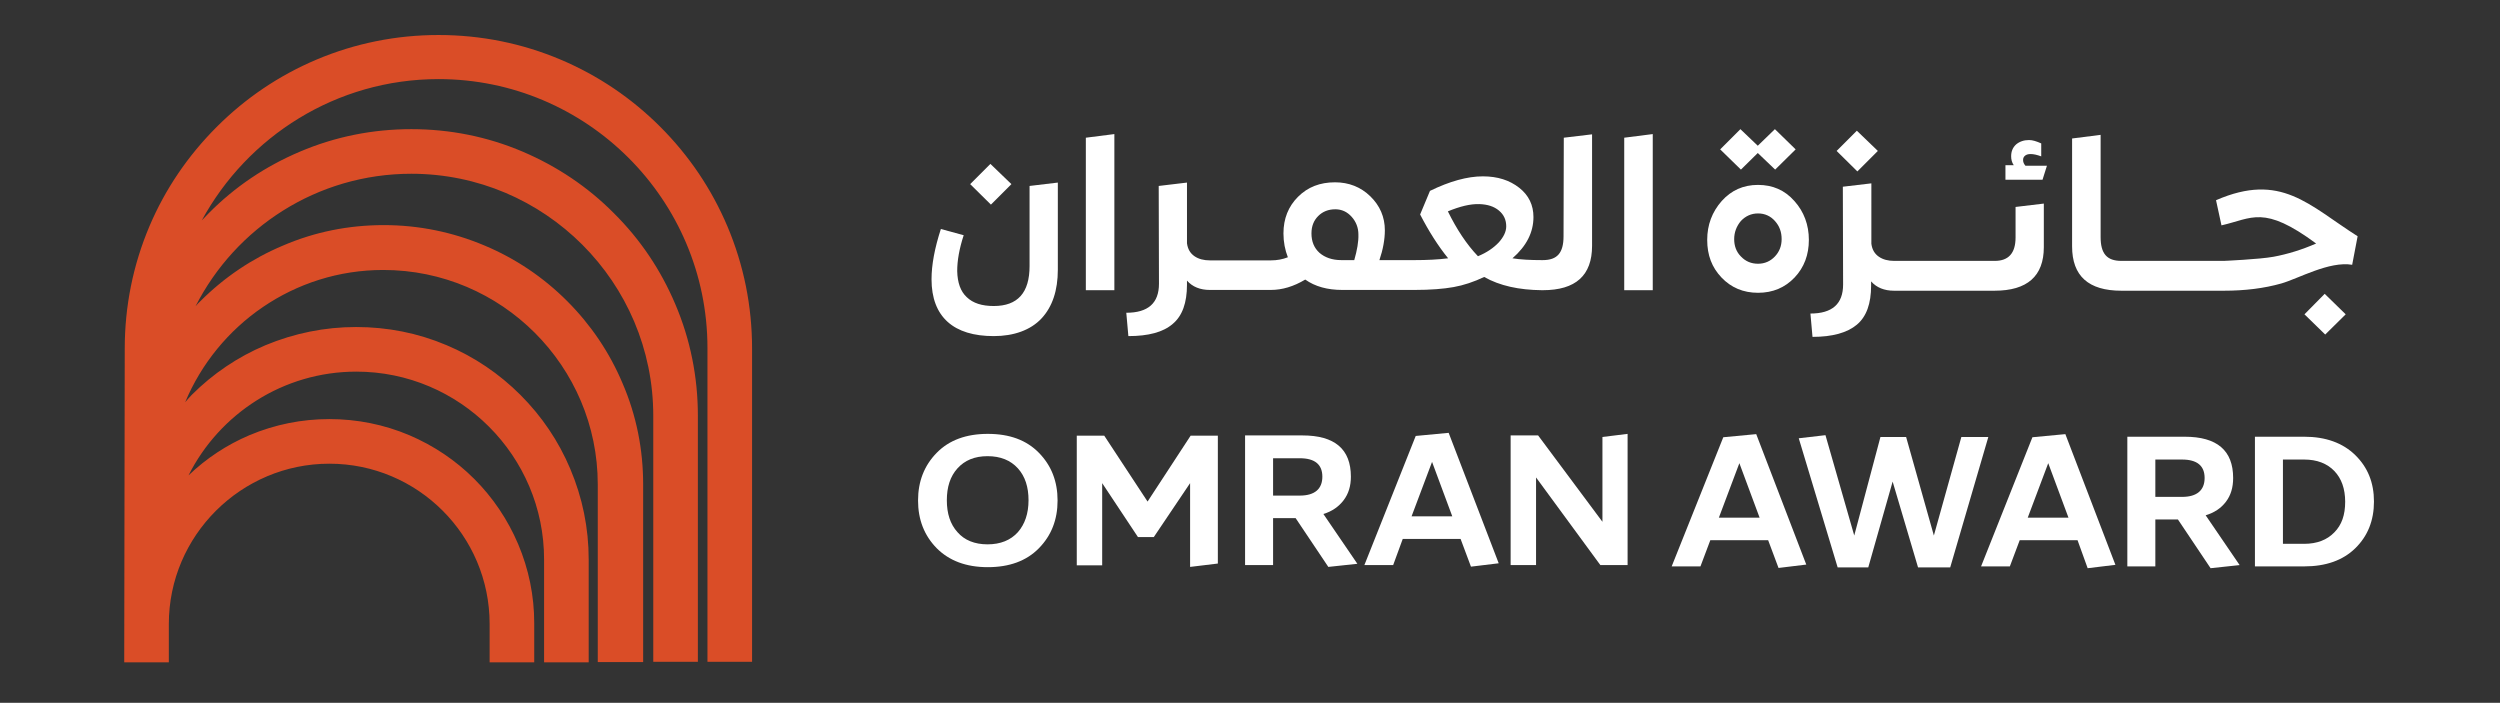
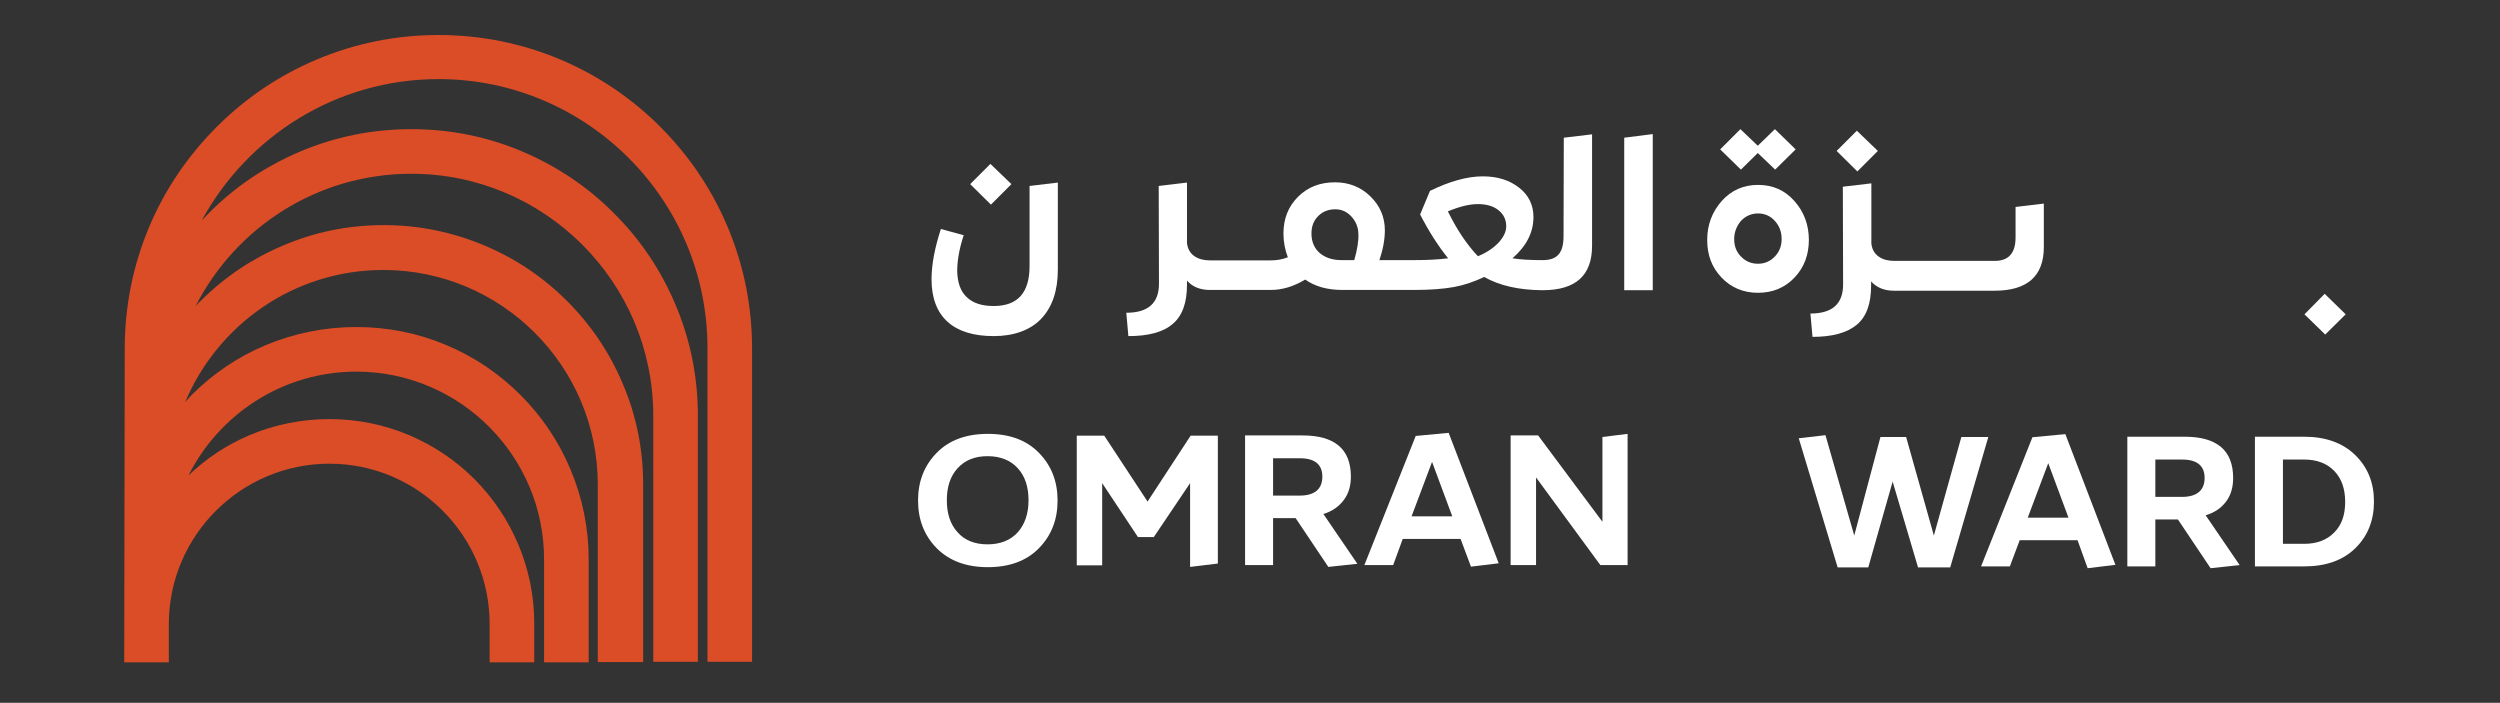
<svg xmlns="http://www.w3.org/2000/svg" version="1.1" id="Layer_1" x="0px" y="0px" viewBox="0 0 964 271" style="enable-background:new 0 0 964 271;" xml:space="preserve">
  <rect x="0" y="0" width="964" height="271" fill="#333333" stroke="none" />
  <style type="text/css">
	.st0{fill:#FFFFFF;}
	.st1{fill:#DA4D27;}
</style>
  <path class="st0" d="M380.9,218.7c8.3,0,14.9-2.4,19.7-7.3c4.8-4.9,7.2-11,7.2-18.4s-2.4-13.5-7.2-18.4c-4.8-4.9-11.3-7.3-19.7-7.3  c-8.3,0-14.9,2.4-19.7,7.3c-4.8,4.9-7.2,11-7.2,18.4s2.4,13.5,7.2,18.4C366,216.2,372.5,218.7,380.9,218.7z M369.2,180.6  c2.8-3.1,6.6-4.7,11.6-4.7s8.9,1.6,11.7,4.7c2.8,3.1,4.1,7.2,4.1,12.3c0,5.1-1.4,9.2-4.1,12.3c-2.8,3.1-6.7,4.7-11.7,4.7  s-8.9-1.6-11.6-4.7c-2.8-3.1-4.1-7.2-4.1-12.3C365.1,187.8,366.4,183.7,369.2,180.6z" />
  <path class="st0" d="M425,186.3l13.8,20.8h6.1l14-20.8v32.3l10.7-1.3v-49.3h-10.5l-16.6,25.4l-16.7-25.4h-10.6v50h9.8V186.3z" />
  <path class="st0" d="M490.9,199.8h8.7l12.6,18.8l11.2-1.2l-13.1-19.2c3.3-1,5.9-2.8,7.8-5.3c1.9-2.5,2.8-5.5,2.8-9.1  c0-10.6-6.2-15.9-18.7-15.9h-22.1v50h10.8V199.8z M490.9,176.7h10.3c5.8,0,8.7,2.4,8.7,7.1s-2.9,7.3-8.7,7.3h-10.3V176.7z" />
  <path class="st0" d="M540.9,207.8h22.3l4,10.7l10.7-1.3l-19.3-50.3l-12.7,1.2l-19.8,49.8h11.1L540.9,207.8L540.9,207.8z   M552.2,178.1l7.8,21h-15.7L552.2,178.1z" />
  <path class="st0" d="M617.9,168.5v32.7l-24.8-33.3h-10.6v50h9.8v-33.8l24.8,33.8h10.5v-50.6L617.9,168.5z" />
-   <path class="st0" d="M677.2,167.4l-12.7,1.2l-19.9,49.8h11.1l3.8-10.1h22.3l4,10.7l10.7-1.3L677.2,167.4L677.2,167.4z M662.8,199.6  l7.9-21l7.8,21H662.8z" />
  <path class="st0" d="M766.7,168.5h-10.4l-10.6,38l-10.7-38h-9.9l-10.1,38l-11.1-38.7l-10.3,1.2l15,49.8h11.8l9.4-33.1l9.8,33.1H752  L766.7,168.5z" />
  <path class="st0" d="M805,219.1l10.7-1.3l-19.3-50.4l-12.7,1.2l-19.8,49.8h11.1l3.8-10.1h22.3L805,219.1L805,219.1z M781.9,199.6  l7.9-21l7.8,21H781.9z" />
  <path class="st0" d="M858.3,193.5c1.9-2.5,2.8-5.5,2.8-9.2c0-10.6-6.2-15.9-18.7-15.9h-22.1v50h10.8v-18.1h8.7l12.6,18.8l11.2-1.2  l-13.1-19.2C853.8,197.7,856.4,196,858.3,193.5z M841.4,191.6h-10.3v-14.4h10.3c5.8,0,8.7,2.4,8.7,7.1S847.2,191.6,841.4,191.6z" />
  <path class="st0" d="M888.5,168.4h-19v50h19c8.3,0,14.9-2.3,19.7-7c4.8-4.7,7.2-10.7,7.2-18c0-7.3-2.4-13.2-7.2-17.9  C903.4,170.8,896.8,168.4,888.5,168.4L888.5,168.4z M900.1,205.3c-2.8,2.9-6.7,4.4-11.6,4.4h-8.2v-32.5h8.2c4.9,0,8.8,1.5,11.6,4.4  c2.8,2.9,4.2,6.9,4.2,11.9S903,202.4,900.1,205.3L900.1,205.3z" />
  <path class="st0" d="M677.8,59l6.7,6.4l7.9-7.8l-8-7.8l-6.6,6.4l-6.7-6.4l-7.8,7.8l8,7.8L677.8,59z" />
  <path class="st0" d="M677.9,112.9c5.7,0,10.4-2,14.1-5.9s5.5-8.8,5.5-14.5c0-5.8-1.9-10.9-5.6-15c-3.7-4.2-8.4-6.2-14-6.2  c-5.7,0-10.3,2.1-14,6.2c-3.7,4.2-5.6,9.2-5.6,15c0,5.9,1.8,10.6,5.5,14.5S672.2,112.9,677.9,112.9z M671.3,85.2  c1.8-1.9,4-2.9,6.6-2.9s4.8,1,6.5,2.9c1.8,2,2.6,4.3,2.6,7c0,2.7-0.9,4.9-2.6,6.7c-1.7,1.8-3.9,2.8-6.5,2.8s-4.8-0.9-6.6-2.8  c-1.8-1.8-2.6-4.1-2.6-6.7S669.6,87.2,671.3,85.2z" />
  <path class="st0" d="M724.1,58.2l-8.1-7.8l-7.8,7.8l8,7.9L724.1,58.2z" />
  <path class="st0" d="M730.3,112.1C730.3,112.1,730.4,112.1,730.3,112.1C730.4,112.1,730.4,112.1,730.3,112.1h38.8  c12.6,0,19-5.6,19-16.8V78.5l-10.9,1.3v11.8c0,6-2.7,9-8,9h-6.8c0,0,0,0,0,0c0,0,0,0,0,0h-32c0,0,0,0,0,0c0,0,0,0,0,0  c-2.3,0-4.3-0.5-5.9-1.6s-2.6-2.7-2.9-5V70.7L710.6,72l0.1,37.7c0,7.5-4.2,11.2-12.6,11.2l0.8,9c7.7,0,13.4-1.6,17.1-4.7  s5.5-8.1,5.5-15.1v-1.6C723.6,110.9,726.6,112.1,730.3,112.1L730.3,112.1z" />
-   <path class="st0" d="M789.3,63.9H781c-0.6-0.7-0.9-1.4-0.9-2.2s0.3-1.3,0.8-1.7s1.2-0.6,2.1-0.6c1.1,0,2.5,0.3,4.1,0.9v-5  c-1.8-0.8-3.3-1.3-4.7-1.3c-2,0-3.7,0.6-5,1.7c-1.3,1.2-1.9,2.7-1.9,4.6c0,1.2,0.3,2.4,1,3.4h-3.2v5.6h14.3L789.3,63.9L789.3,63.9z" />
  <path class="st0" d="M888.6,121.2l8,7.8l7.9-7.8l-8.1-7.9L888.6,121.2z" />
-   <path class="st0" d="M854.5,77.2l2.1,9.7c11.9-2.7,16.2-8,36.5,7c-5.5,2.4-11,4.1-16.4,5.1c-5.4,1-19.2,1.6-19.2,1.6  c0,0-39.5,0-39.5,0c-2.8,0-4.8-0.7-6.1-2.2c-1.3-1.5-1.9-3.8-1.9-7V52l-11,1.4L799,95c0,11.4,6.3,17.1,19,17.1h39.5  c8.1,0,15.5-0.9,22.2-2.8c6.6-1.9,18.5-8.7,27.3-7.2l2.1-11C890.2,79.1,879.6,66.3,854.5,77.2L854.5,77.2z" />
  <path class="st0" d="M374.1,71l8,7.9l7.9-7.9l-8.1-7.8L374.1,71z" />
  <path class="st0" d="M397,102.6c0,10.3-4.6,15.4-13.8,15.4c-4.6,0-8-1.1-10.4-3.4c-2.4-2.2-3.6-5.6-3.7-10.1c0-4,0.8-8.6,2.5-13.8  l-8.8-2.4c-2.4,7.4-3.6,13.8-3.6,19.4c0,7.2,2.1,12.7,6.2,16.4s10.1,5.5,17.8,5.5c7.7,0,14.2-2.3,18.4-6.8s6.3-10.8,6.3-18.8V70.4  l-10.9,1.3L397,102.6L397,102.6z" />
-   <path class="st0" d="M418.7,111.9h11V51.7l-11,1.4V111.9z" />
  <path class="st0" d="M594.5,111.9c0.1,0,0.1,0,0.2,0s0.1,0,0.2,0c12.7,0,19-5.7,19-17.1v-43L603,53.1l-0.1,38c0,3.2-0.6,5.5-1.9,7  c-1.3,1.5-3.3,2.2-6.1,2.2c-0.1,0-0.1,0-0.2,0c-0.1,0-0.1,0-0.2,0c-4.4,0-8.2-0.2-11.3-0.7c5.4-4.7,8.1-10,8.1-15.9  c0-4.6-1.8-8.4-5.5-11.3c-3.7-2.9-8.3-4.4-14-4.4c-6,0-12.8,1.9-20.4,5.6l-3.8,9.1c3.3,6.4,6.9,12.1,10.8,16.9  c-3.9,0.5-8.2,0.7-12.9,0.7h-13.6c1.4-4.1,2.1-8,2.1-11.5c0-5.1-1.9-9.5-5.6-13.1c-3.7-3.6-8.3-5.4-13.6-5.4  c-5.8,0-10.5,1.8-14.3,5.6c-3.7,3.7-5.6,8.4-5.6,14.1c0,3.3,0.6,6.4,1.7,9.2c-2,0.8-4.2,1.2-6.5,1.2h-23.6c0,0,0,0,0,0c0,0,0,0,0,0  c-2.3,0-4.3-0.5-5.9-1.6s-2.6-2.7-2.9-5V70.4l-10.9,1.3l0.1,37.7c0,7.5-4.2,11.2-12.6,11.2l0.8,9c7.7,0,13.4-1.5,17.1-4.7  c3.7-3.1,5.5-8.1,5.5-15.1v-1.6c2.1,2.4,5.1,3.6,8.8,3.6c0,0,0,0,0,0c0,0,0,0,0,0H490c4.4,0,8.8-1.3,13.3-4c3.8,2.7,8.6,4,14.3,4  h27.9c6.1,0,11.1-0.4,15-1.1c3.9-0.7,7.8-2,11.8-3.9C578.3,110.2,585.7,111.8,594.5,111.9L594.5,111.9z M522.2,100.3h-5  c-3.5,0-6.3-1-8.4-2.8c-2.1-1.9-3.1-4.4-3.1-7.5c0-2.8,0.9-5,2.6-6.7c1.7-1.7,3.9-2.6,6.6-2.6c2.5,0,4.6,1,6.3,2.9  c1.7,1.9,2.6,4.2,2.6,6.8C523.9,93.1,523.3,96.5,522.2,100.3L522.2,100.3z M558.3,81.5c4.6-1.9,8.6-2.9,12.1-2.8  c3.2,0.1,5.7,0.9,7.6,2.5c1.9,1.6,2.8,3.6,2.8,6.1c0,2-1,4.1-2.9,6.2c-2,2.1-4.6,3.9-8,5.3C565.5,94.2,561.7,88.4,558.3,81.5  L558.3,81.5z" />
  <path class="st0" d="M637.3,111.9V51.7l-11,1.4v58.8H637.3z" />
  <path class="st1" d="M290,134.4c0-16.3-3.2-32.2-9.5-47.1c-6.1-14.4-14.8-27.3-25.9-38.4c-11.1-11.1-24-19.8-38.4-25.9  c-14.9-6.3-30.8-9.5-47.1-9.5S136.9,16.7,122,23c-14.4,6.1-27.3,14.8-38.4,25.9C72.5,60,63.7,72.9,57.6,87.3  c-6.3,14.9-9.5,30.8-9.5,47.1l-0.2,121h17.2v-14.8c0-34.1,27.9-61.8,61.9-61.8c34.1,0,61.8,27.7,61.8,61.8l0,14.8h17.2l0-15.1  c0-10.6-2.1-20.8-6.2-30.5c-4-9.4-9.7-17.9-16.9-25.1c-7.2-7.2-15.7-12.9-25.1-16.9c-9.7-4.1-20.1-6.2-30.8-6.2s-21,2.1-30.8,6.2  c-8.7,3.7-16.6,8.9-23.5,15.5c11.9-23.7,36.5-40,64.7-40c39.9,0,72.4,32.5,72.4,72.4v39.7h17.2v-39.7c0-12.1-2.4-23.8-7.1-34.9  c-4.5-10.7-11-20.3-19.2-28.5c-8.2-8.2-17.8-14.7-28.5-19.2c-11.1-4.7-22.8-7-34.9-7c-12.1,0-23.8,2.4-34.9,7  c-10.7,4.5-20.3,11-28.5,19.2c-0.9,0.9-1.7,1.9-2.5,2.8c12.5-29.9,42-51,76.4-51c45.6,0,82.7,37.1,82.7,82.7v68.5H248v-68.5  c0-13.5-2.6-26.6-7.9-38.9c-5-11.9-12.2-22.6-21.4-31.8c-9.2-9.2-19.9-16.4-31.8-21.4c-12.3-5.2-25.4-7.9-38.9-7.9  c-13.5,0-26.6,2.6-38.9,7.9c-11.9,5-22.6,12.2-31.8,21.4c-0.7,0.6-1.3,1.3-1.9,2c15.4-30.3,46.9-51.1,83.2-51.1  c51.5,0,93.3,41.9,93.3,93.3v94.9h17.2v-94.9c0-14.9-2.9-29.4-8.7-43c-5.6-13.2-13.5-25-23.7-35.1c-10.1-10.2-22-18.1-35.1-23.7  c-13.6-5.8-28.1-8.7-43-8.7c-14.9,0-29.4,2.9-43,8.7c-13.2,5.6-25,13.5-35.1,23.7c-0.9,0.9-1.8,1.9-2.7,2.8  c17.6-32.4,51.9-54.5,91.3-54.5c57.2,0,103.7,46.5,103.7,103.7v121H290L290,134.4L290,134.4z" />
</svg>